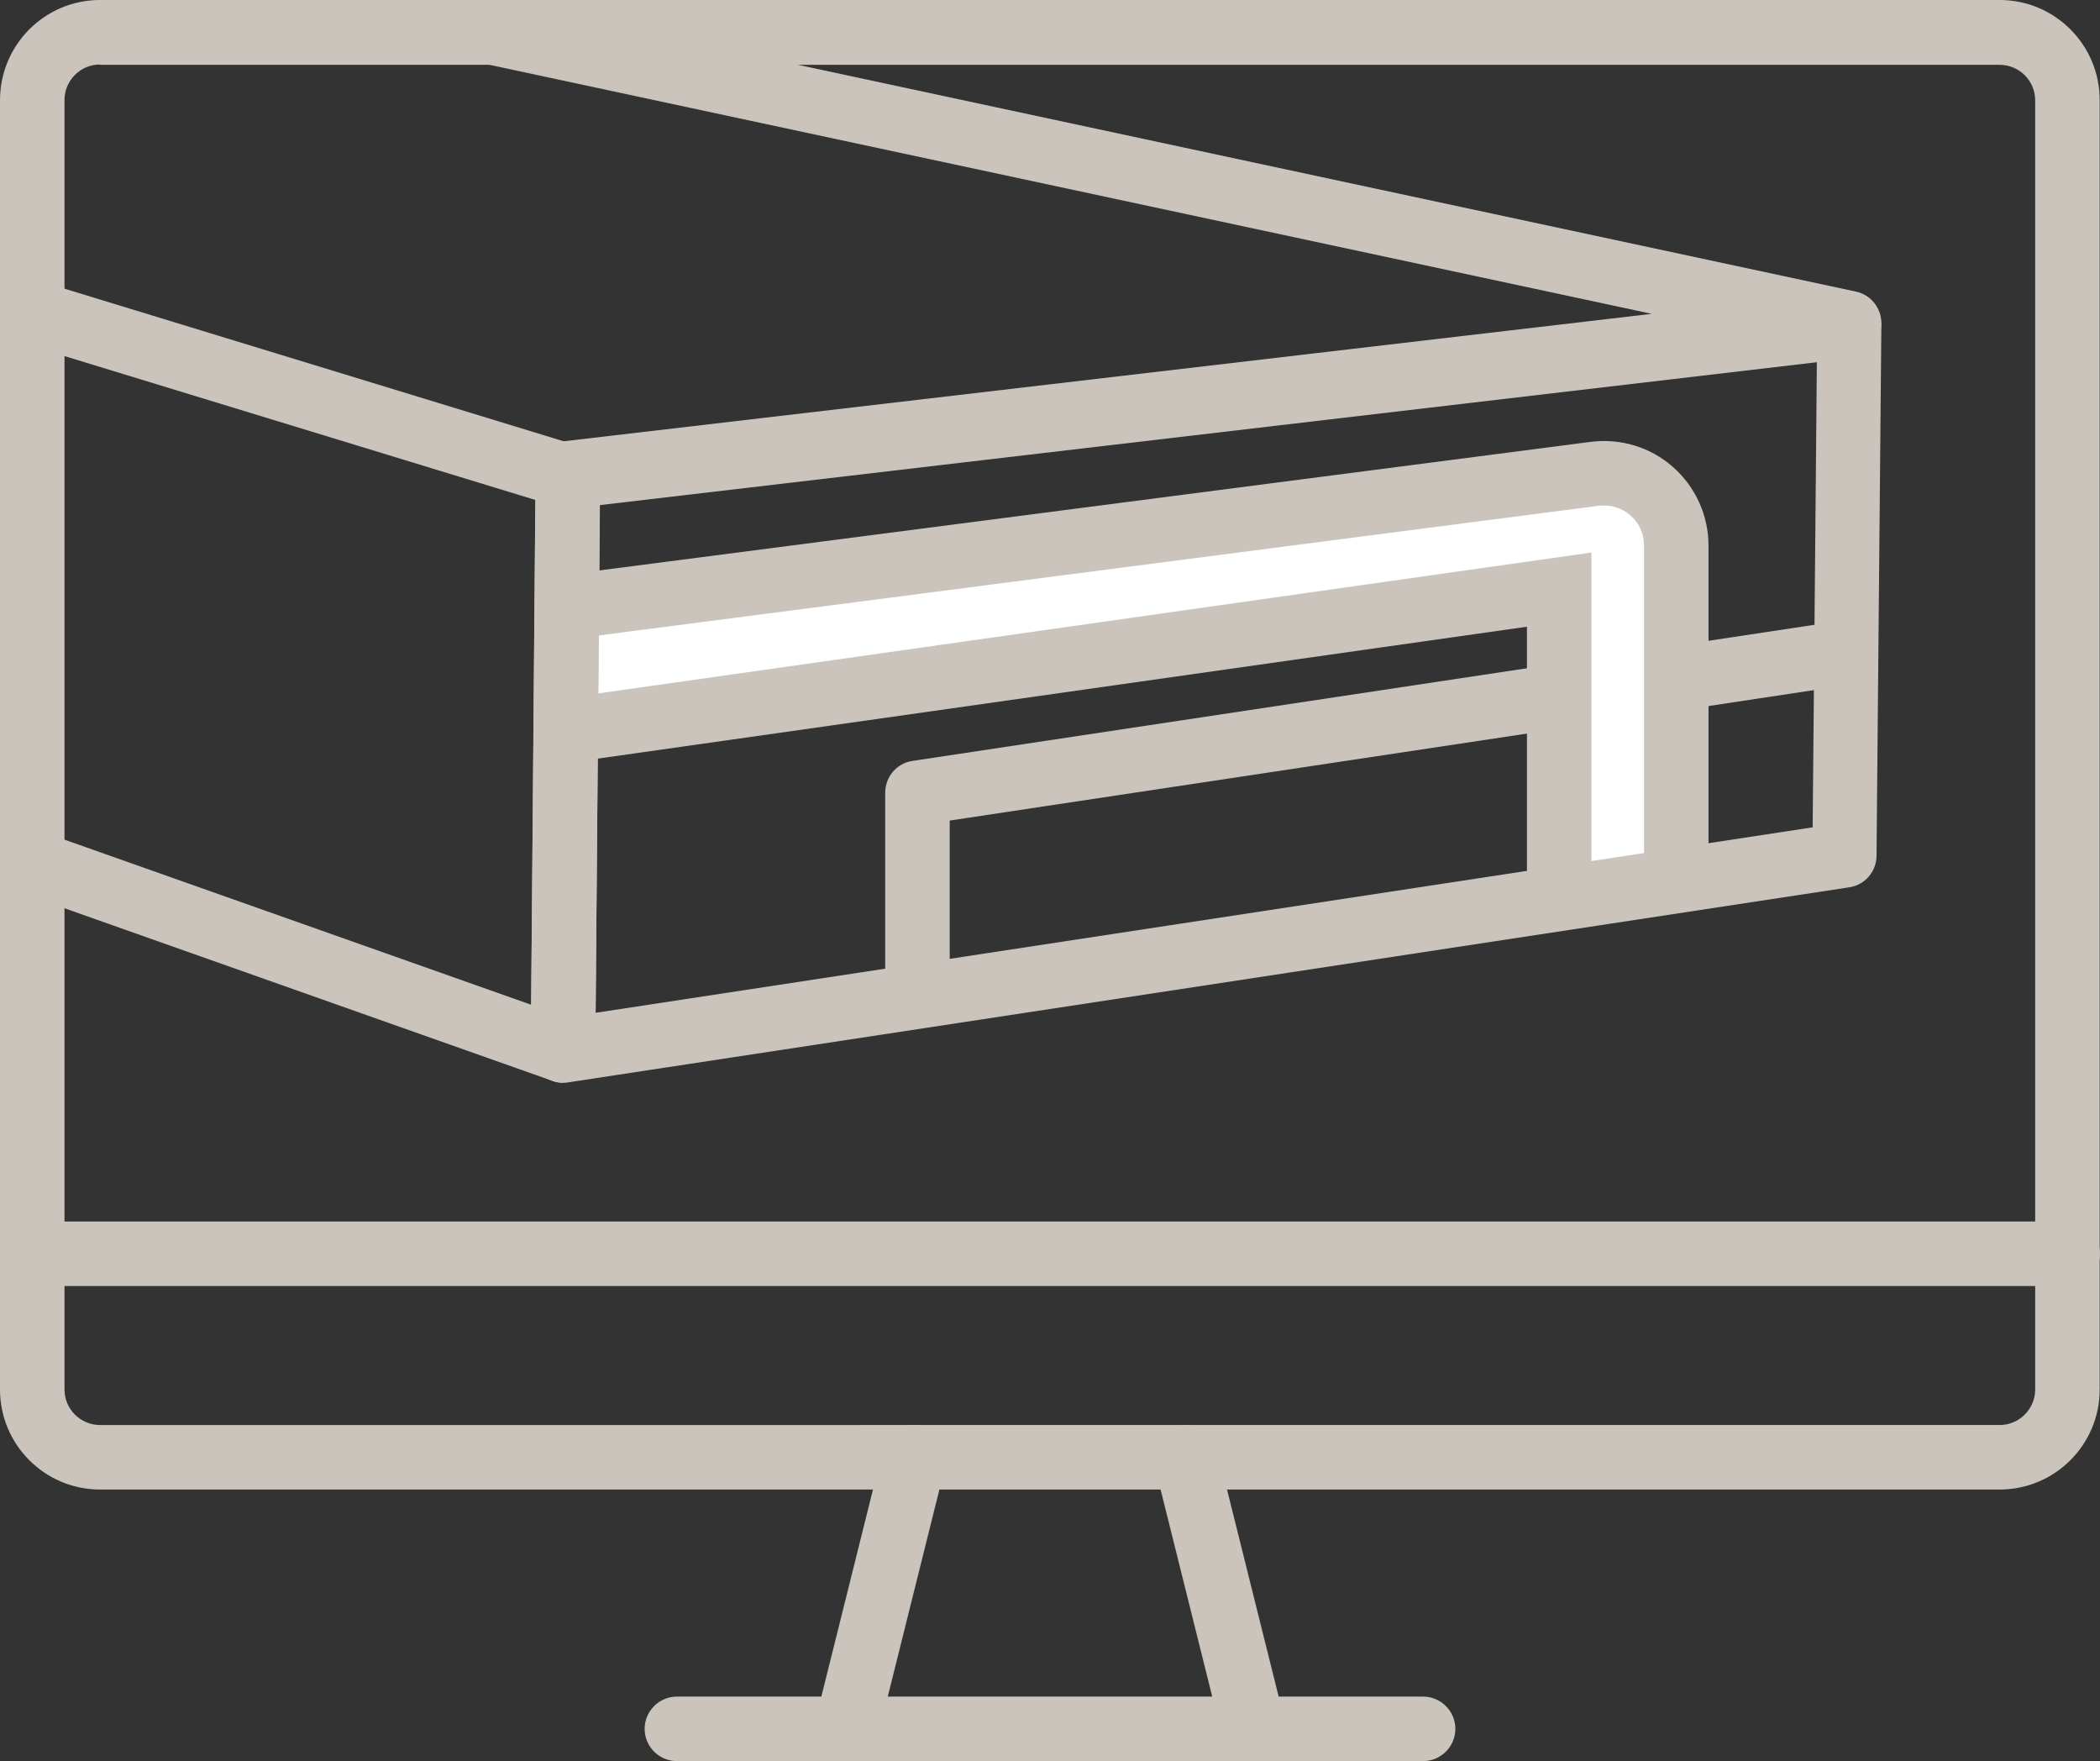
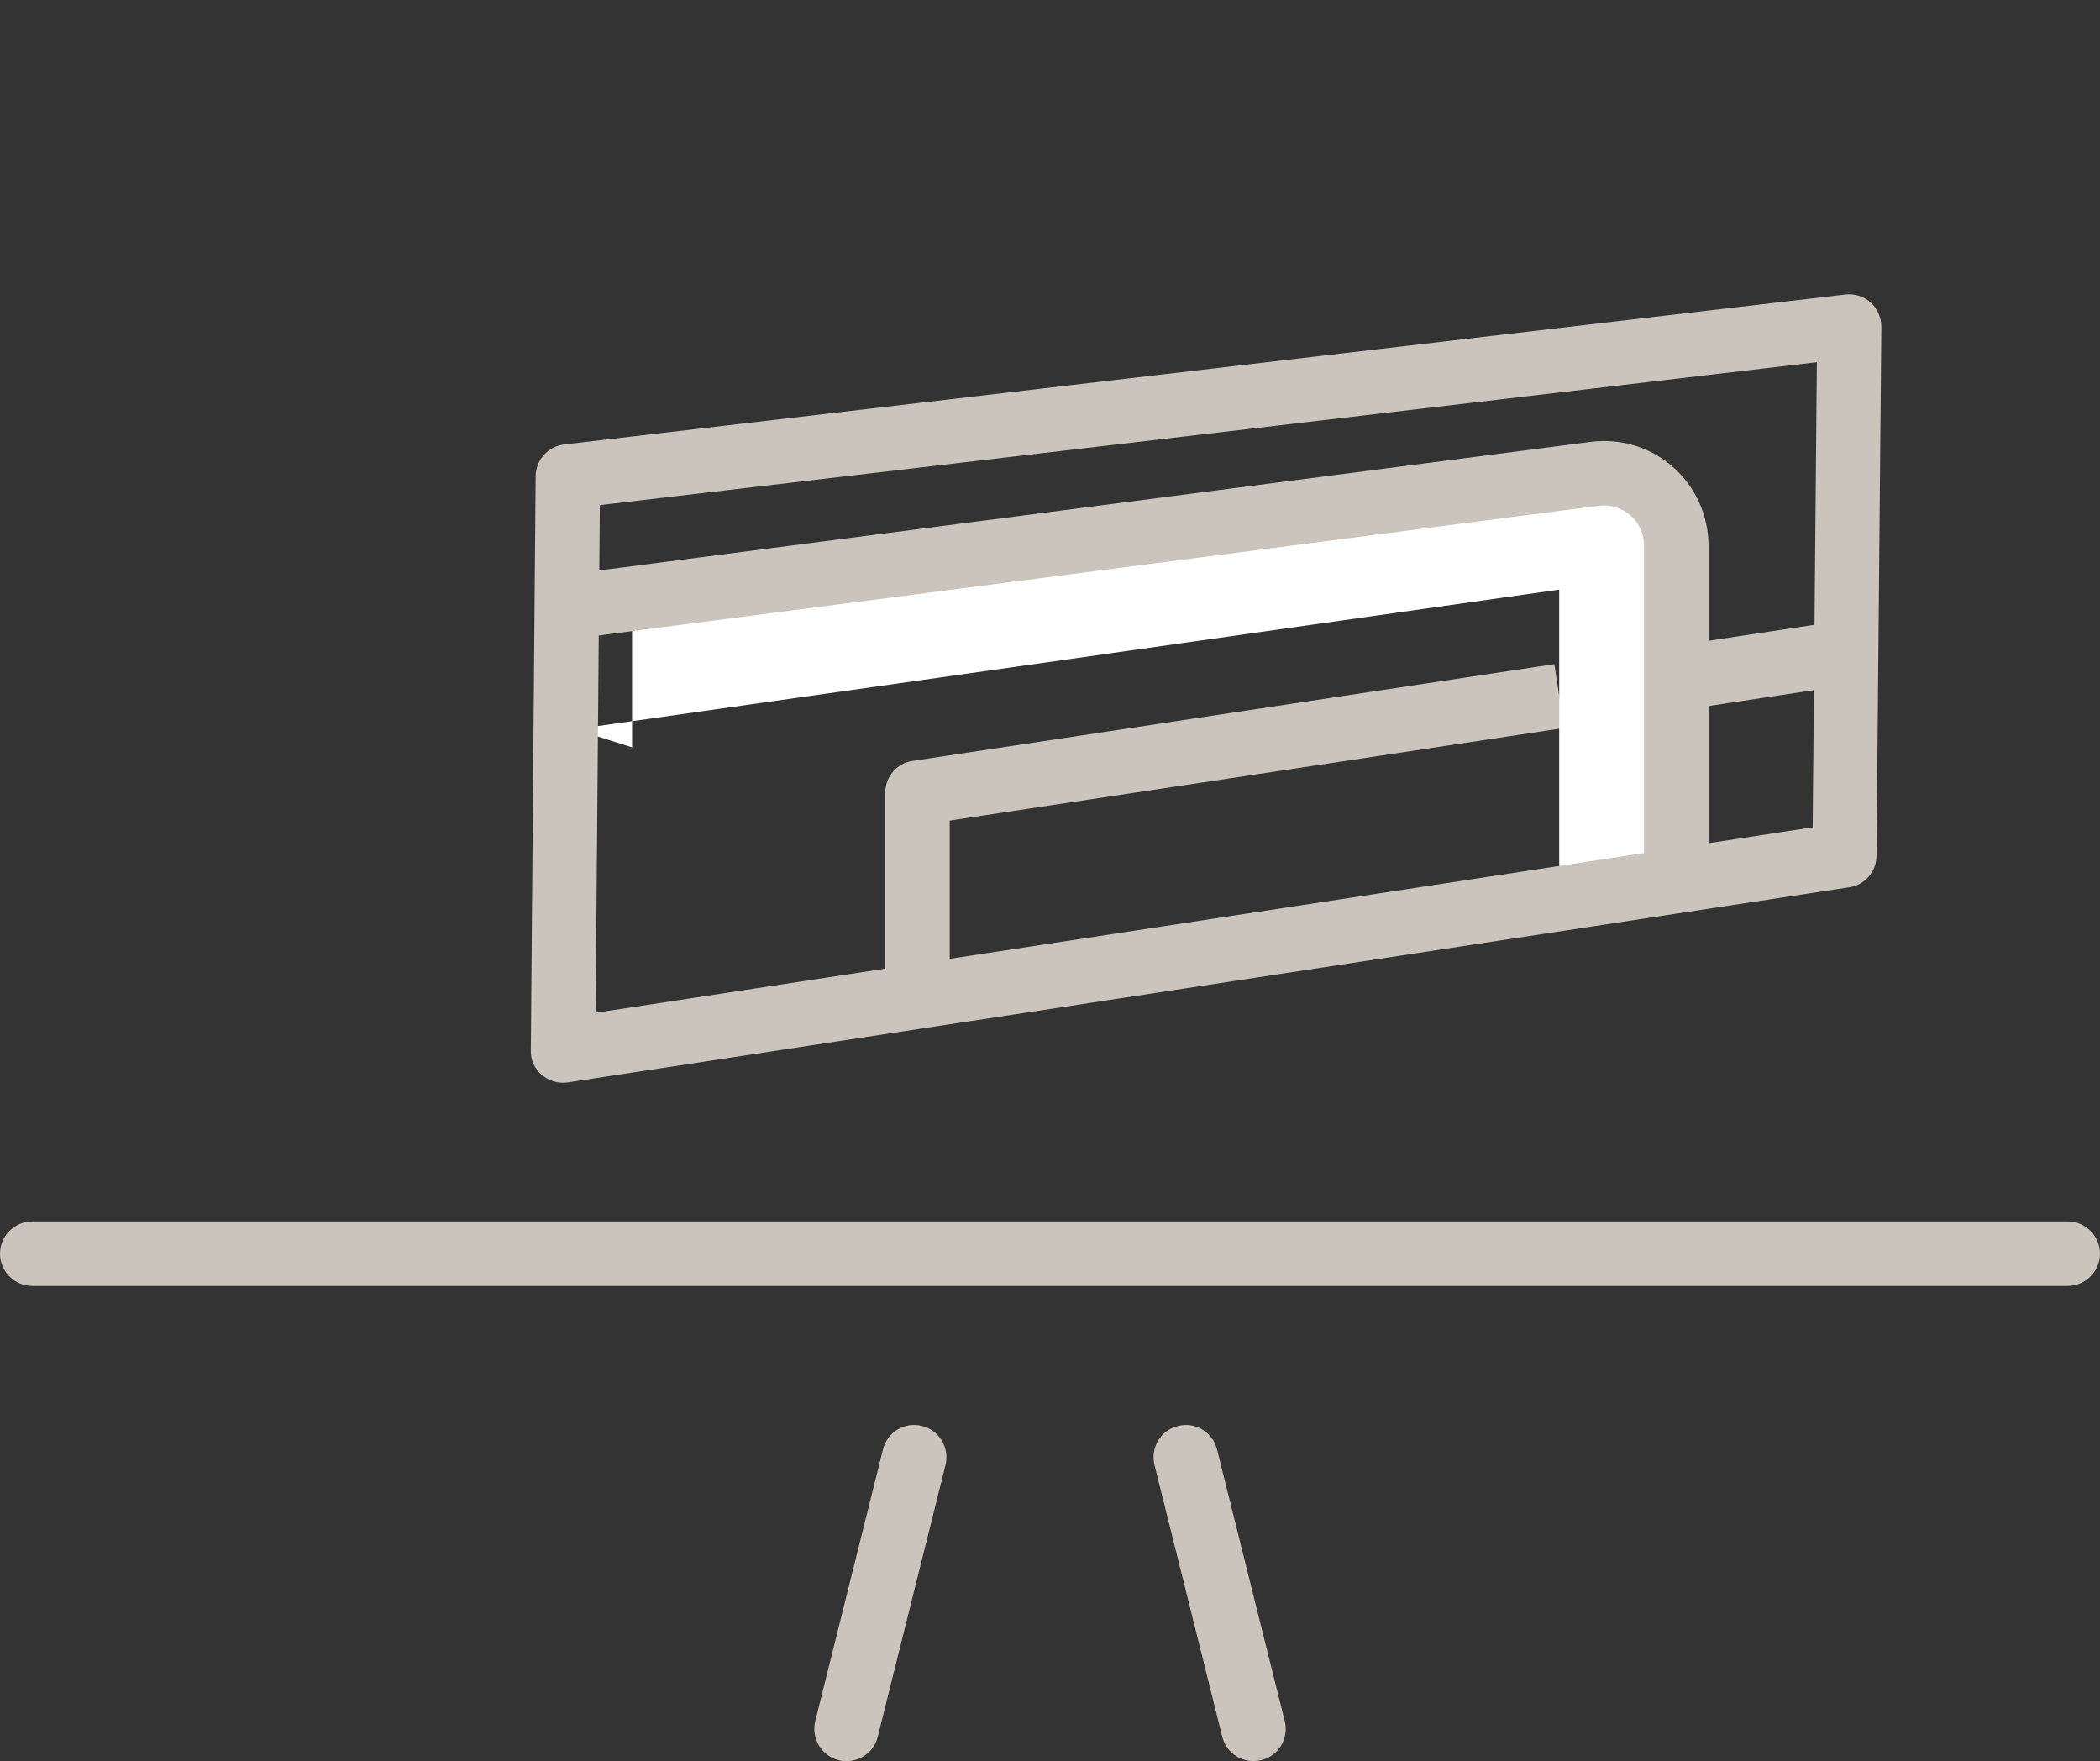
<svg xmlns="http://www.w3.org/2000/svg" id="Layer_1" viewBox="0 0 65.12 54.6">
  <rect x="0" y="0" width="65.12" height="54.6" fill="#333333" stroke="none" />
  <defs>
    <style>.cls-1{fill:#fff;}.cls-2{fill:#cbc4bc;}</style>
  </defs>
-   <path class="cls-2" d="M62.01,46.18H3.1c-1.71,0-3.1-1.39-3.1-3.1V3.11C0,1.39,1.39,0,3.1,0H62.01c1.71,0,3.1,1.39,3.1,3.1V43.08c0,1.71-1.39,3.1-3.1,3.1ZM3.1,2c-.61,0-1.1,.5-1.1,1.1V43.08c0,.61,.5,1.1,1.1,1.1H62.01c.61,0,1.1-.5,1.1-1.1V3.11c0-.61-.5-1.1-1.1-1.1H3.1Z" />
  <path class="cls-2" d="M64.12,39.87H1c-.55,0-1-.45-1-1s.45-1,1-1h63.12c.55,0,1,.45,1,1s-.45,1-1,1Z" />
-   <path class="cls-2" d="M44.13,54.6H20.99c-.55,0-1-.45-1-1s.45-1,1-1h23.14c.55,0,1,.45,1,1s-.45,1-1,1Z" />
  <path class="cls-2" d="M38.87,54.6c-.45,0-.86-.3-.97-.76l-2.1-8.42c-.13-.54,.19-1.08,.73-1.21,.53-.14,1.08,.19,1.21,.73l2.1,8.42c.13,.54-.19,1.08-.73,1.21-.08,.02-.16,.03-.24,.03Z" />
  <path class="cls-2" d="M26.25,54.6c-.08,0-.16,0-.24-.03-.54-.13-.86-.68-.73-1.21l2.1-8.42c.13-.54,.67-.87,1.21-.73,.54,.13,.86,.68,.73,1.21l-2.1,8.42c-.11,.46-.52,.76-.97,.76Z" />
  <g>
    <path class="cls-2" d="M29.45,30.82h-2v-6.24c0-.5,.36-.92,.85-.99l19.9-3,.3,1.98-19.05,2.87v5.38Z" />
    <rect class="cls-2" x="51.95" y="19.64" width="5.27" height="2" transform="translate(-2.47 8.38) rotate(-8.59)" />
-     <path class="cls-1" d="M17.83,22.61l30.52-4.33v9.41l3.63-.63v-10.14c0-.64-.28-1.26-.76-1.68s-1.13-.62-1.77-.54l-31.62,4.1v3.83Z" />
+     <path class="cls-1" d="M17.83,22.61l30.52-4.33v9.41l3.63-.63v-10.14c0-.64-.28-1.26-.76-1.68l-31.62,4.1v3.83Z" />
    <g>
      <path class="cls-2" d="M52.98,27.05h-2v-10.14c0-.36-.15-.7-.42-.93-.27-.24-.63-.34-.98-.3l-31.62,4.1-.26-1.98,31.62-4.1c.93-.12,1.86,.16,2.56,.78s1.1,1.5,1.1,2.44v10.14Z" />
-       <polygon class="cls-2" points="49.35 27.68 47.35 27.68 47.35 19.43 17.97 23.6 17.69 21.62 49.35 17.13 49.35 27.68" />
    </g>
-     <path class="cls-2" d="M17.6,15.67c-.5,0-.93-.38-.99-.88-.06-.55,.33-1.04,.88-1.11l33.73-3.95L15.04,1.98c-.54-.12-.88-.65-.77-1.19,.12-.54,.65-.89,1.19-.77L57.55,9.04c.48,.1,.81,.54,.79,1.02-.02,.49-.4,.89-.88,.95L17.72,15.66s-.08,0-.12,0Z" />
-     <path class="cls-2" d="M17.46,33.57c-.11,0-.22-.02-.33-.06L1.24,27.89c-.52-.18-.79-.75-.61-1.28,.18-.52,.75-.79,1.28-.61l14.56,5.15,.13-15.65L1.28,10.82c-.53-.16-.83-.72-.66-1.25,.16-.53,.72-.83,1.25-.66l16.03,4.9c.42,.13,.71,.52,.71,.96l-.15,17.8c0,.32-.16,.63-.43,.81-.17,.12-.37,.18-.57,.18Z" />
    <path class="cls-2" d="M17.46,33.57c-.24,0-.47-.09-.66-.24-.22-.19-.35-.47-.34-.76l.15-17.8c0-.5,.38-.93,.88-.99l39.74-4.65c.29-.03,.57,.06,.78,.25,.21,.19,.33,.47,.33,.75l-.15,16.4c0,.49-.36,.91-.85,.98l-39.74,6.05s-.1,.01-.15,.01Zm1.14-17.91l-.13,15.74,37.74-5.75,.13-14.42L18.6,15.66Zm38.6,10.86h0Z" />
  </g>
</svg>